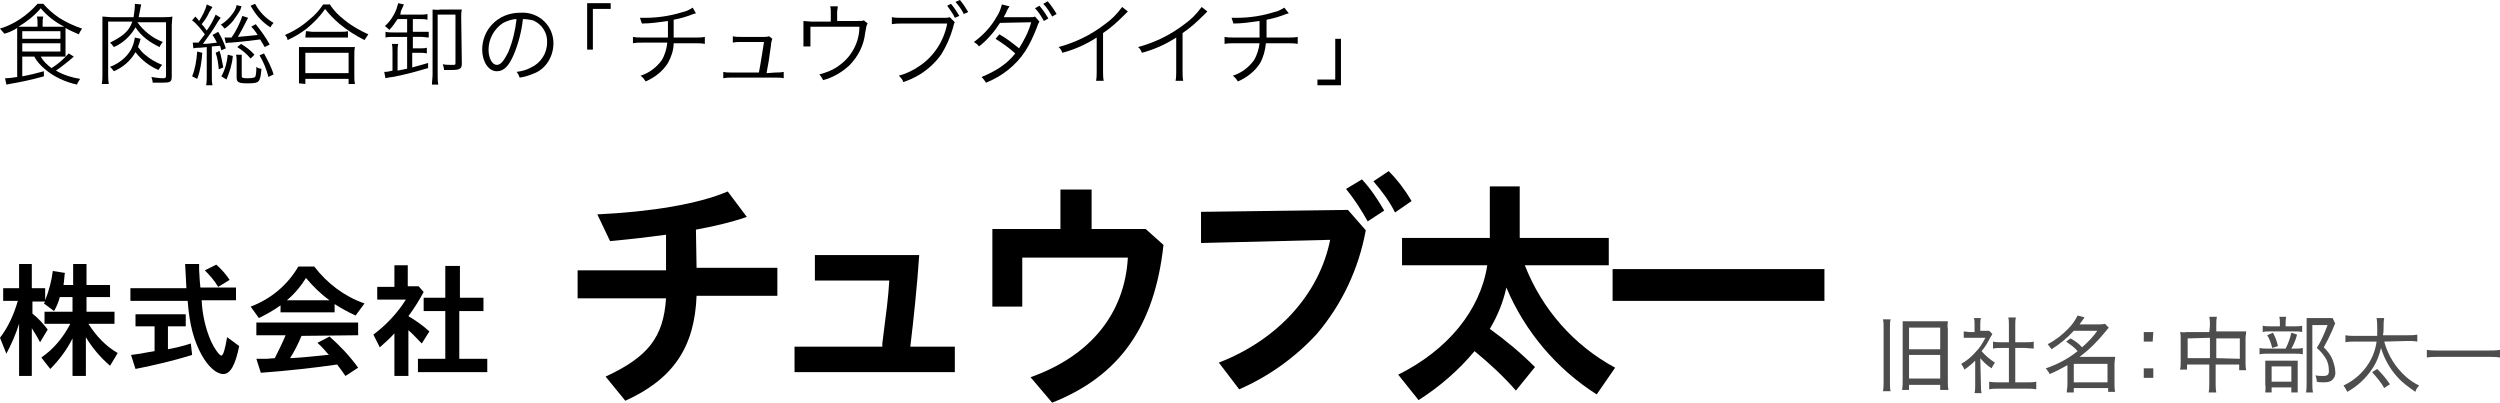
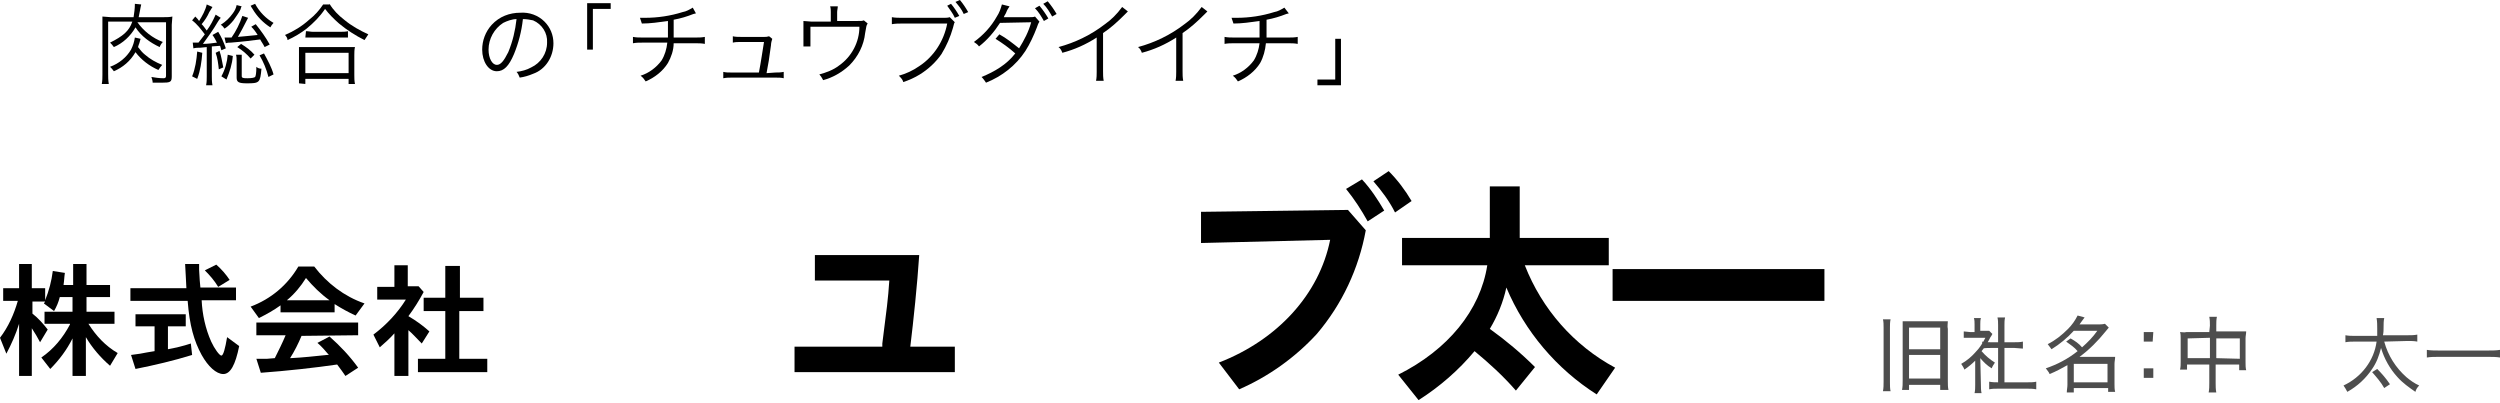
<svg xmlns="http://www.w3.org/2000/svg" version="1.1" id="レイヤー_1" x="0px" y="0px" width="393px" height="63.3px" viewBox="0 0 393 63.3" style="enable-background:new 0 0 393 63.3;" xml:space="preserve">
  <style type="text/css">
	.st0{fill:#4D4D4D;}
</style>
  <title>logo_siteid</title>
  <g>
    <g id="レイヤー_1-2">
      <path d="M11.4,53.2C10.5,55,9.3,56.6,7.9,58l-1.4-1.8c1.9-1.3,3.4-3.1,4.5-5.2v-0.1H7V49h4.4v-2.3h-2c-0.2,0.8-0.5,1.5-0.9,2.2    l-1.6-1.2l0.2-0.3h-2v1.9C6,50,6.8,50.9,7.5,51.8l-1.2,2c-0.5-0.9-0.7-1.3-1.3-2.2v7.5H3v-8.2c-0.5,1.6-1.2,3.2-2,4.7l-1-2.5    c1.3-1.7,2.2-3.7,2.8-5.8H0.5v-2H3v-3.8h2v3.8h2.1v1.9c0.6-1.5,1-3,1.2-4.6l1.9,0.3c-0.1,0.6-0.1,1.2-0.2,1.8v0.1h1.5v-3.3h2.1    v3.3h3.7v1.9h-3.7V49H18v1.9h-4.1c1.2,1.9,2.7,3.5,4.6,4.6l-1.2,2c-1.5-1.3-2.8-2.8-3.8-4.5v6.1h-2.1V53.2z" />
      <path d="M37.1,45.2v2h-5.4c0.1,2.2,0.6,4.5,1.5,6.5c0.5,1.1,1.3,2.2,1.6,2.2s0.6-1.1,0.9-2.9l1.9,1.4c-0.6,3-1.4,4.4-2.5,4.4    s-2.4-1.2-3.4-3c-1.2-2.2-1.9-4.6-2.2-8.5h-9v-2h8.8c-0.1-1.7-0.1-2.3-0.2-3.8h2.2v0.9l0.1,1.7l0.1,1.1L37.1,45.2z M26.4,54.9    c1.1-0.2,2.4-0.5,3.6-0.9l0.2,1.8c-2.9,0.9-5.9,1.6-8.9,2.2l-0.7-2.2c1.4-0.2,1.6-0.2,2.5-0.4l1.2-0.2v-3.9h-3v-1.9h7.9v1.9h-2.8    V54.9z M34.3,45.1c-0.6-1-1.3-1.8-2.1-2.6l1.8-0.9c0.8,0.7,1.5,1.5,2.1,2.4L34.3,45.1z" />
      <path d="M52.6,49.1h-8.5V48c-1.1,0.8-2.2,1.4-3.4,2l-1.3-1.8c3.2-1.2,5.8-3.4,7.5-6.3h2.5c2,2.6,4.7,4.7,7.9,5.8l-1.4,1.9    c-1.1-0.5-2.2-1.1-3.3-1.8V49.1z M47.4,52.8c-0.5,1.2-1.1,2.4-1.8,3.5h0.1c2-0.1,3.7-0.3,5.7-0.5h0.3c-0.6-0.7-1.1-1.3-1.8-1.9    l1.9-1c1.7,1.5,3.2,3.1,4.5,4.9l-2,1.3c-0.5-0.7-0.6-0.9-1.3-1.8c-3.4,0.5-7.9,1-12,1.3l-0.7-2.2h1H42l1.2-0.1    c0.6-1.2,1.2-2.4,1.7-3.6h-4.6v-2h16v2L47.4,52.8z M51.8,47.2c-1.4-1-2.6-2.2-3.7-3.5c-0.8,1.3-1.8,2.5-3,3.5H51.8z" />
      <path d="M66.6,45.9c-0.7,1.3-1.5,2.6-2.4,3.8c1.2,0.7,2.3,1.5,3.3,2.4L66.3,54c-0.7-0.7-1.4-1.5-2.1-2.1v7.2H62v-6.7    c-0.7,0.8-1.5,1.5-2.3,2.2l-1-2c2-1.5,3.8-3.4,5.1-5.5h-4.5v-2H62v-3.4h2.1V45h1.7L66.6,45.9z M70,41.8h2.3v5H76v2.1h-3.8v7.5h4.4    v2.1H65.7v-2.1H70v-7.5h-3.4v-2.1H70V41.8z" />
-       <path d="M3.5,8.9V12c1.1-0.2,2.3-0.5,3.4-0.8V12c-1.8,0.5-3.6,0.9-5.4,1.2l-0.5,0.1l-0.2-1c0.6,0,1.3-0.1,1.9-0.2V5.6    c0-0.5,0-0.9,0-1.2c-0.6,0.4-1.3,0.7-2,0.9C0.4,5,0.2,4.7,0,4.5c2.3-0.7,4.3-2.1,5.9-3.9h0.9c0.7,0.8,1.6,1.6,2.5,2.2    c1.1,0.7,2.4,1.3,3.6,1.7c-0.2,0.3-0.4,0.6-0.5,0.9c-0.7-0.3-1.4-0.6-2.1-1c0,0.3,0,0.7,0,1v2.4c0,0.4,0,0.8,0,1.1    c-0.3,0-0.7,0-1.3,0H6.4c0.4,0.7,1,1.3,1.7,1.8c1-0.6,1.9-1.4,2.7-2.3l0.8,0.5c-0.9,0.8-1.8,1.5-2.8,2.2c1.2,0.7,2.5,1.1,3.8,1.3    c-0.2,0.3-0.4,0.6-0.5,0.9c-1.8-0.4-3.6-1.2-5-2.4c-0.7-0.6-1.3-1.2-1.7-2L3.5,8.9z M9,4.2c0.5,0,0.7,0,1.1,0    C8.7,3.5,7.4,2.5,6.4,1.3c-1,1.2-2.2,2.1-3.5,2.9h3V3.7c0-0.4,0-0.7-0.1-1.1h1C6.7,3,6.7,3.4,6.7,3.7v0.5H9z M3.5,6.1h6V4.9h-6    V6.1z M3.5,8.1h6V6.8h-6V8.1z" />
      <path d="M21.6,3.5c1,1.4,2.4,2.5,4,3.1c-0.2,0.2-0.4,0.5-0.5,0.8c-1.5-0.7-2.9-1.7-3.8-3.1c-0.8,1.4-2,2.5-3.4,3.1    c-0.2-0.3-0.4-0.5-0.6-0.7c2-1,3-1.8,3.5-3.3h-3.8v8.2c0,0.5,0,1,0.1,1.6h-1.1c0.1-0.5,0.1-1,0.1-1.5V3.8c0-0.4,0-0.8,0-1.2    c0.4,0,0.9,0.1,1.3,0.1H21c0.1-0.7,0.2-1.3,0.2-2V0.6l1,0.1c-0.1,0.4-0.1,0.5-0.2,1c-0.1,0.4-0.1,0.6-0.2,1h4c0.4,0,0.9,0,1.3-0.1    C27.1,3,27,3.5,27,3.9V12c0,0.9-0.2,1-1.6,1c-0.5,0-0.9,0-1.4,0c0-0.3-0.1-0.6-0.2-0.9c0.6,0.1,1.2,0.2,1.9,0.2    c0.3,0,0.4-0.1,0.4-0.4V3.5H21.6z M22.1,6.1C22,6.4,22,6.4,21.9,6.8c-0.1,0.2-0.1,0.3-0.2,0.6c0.3,0.4,0.7,0.9,1.1,1.2    c0.8,0.7,1.7,1.2,2.7,1.6c-0.2,0.2-0.4,0.5-0.6,0.8c-1.4-0.6-2.7-1.6-3.6-2.8c-0.8,1.4-2,2.4-3.4,3c-0.2-0.3-0.4-0.5-0.6-0.7    c1.4-0.5,2.6-1.5,3.3-2.7c0.3-0.6,0.5-1.2,0.6-1.9L22.1,6.1z" />
      <path d="M31.1,6.7h0.1l1-1.3c-0.6-0.8-1.2-1.6-2-2.2l0.5-0.6c0.3,0.3,0.4,0.4,0.6,0.7c0.5-0.8,1-1.7,1.2-2.6l0.9,0.4    c-0.2,0.3-0.3,0.5-0.5,0.8c-0.3,0.7-0.7,1.3-1.2,1.9c0.4,0.4,0.4,0.5,0.8,1c0.6-0.8,1-1.6,1.4-2.5l0.8,0.5    c-0.2,0.2-0.3,0.4-0.5,0.7c-0.7,1.2-1.5,2.3-2.3,3.4c0.7,0,1.5-0.1,2.2-0.2c-0.2-0.4-0.4-0.8-0.7-1.2L34.3,5    c0.5,0.8,0.9,1.7,1.2,2.6l-0.7,0.3c-0.1-0.3-0.1-0.4-0.2-0.7l-1.3,0.1V12c0,0.5,0,0.9,0.1,1.4h-1c0.1-0.5,0.1-0.9,0.1-1.4V7.4    l-1,0.1c-0.4,0-0.7,0-1.1,0.1l-0.1-0.9c0.2,0,0.4,0,0.7,0L31.1,6.7z M31.8,8.3c-0.1,1.4-0.3,2.8-0.8,4.1l-0.8-0.4    c0.5-1.2,0.7-2.6,0.8-3.9L31.8,8.3z M34.5,8c0.3,0.8,0.4,1.7,0.6,2.6l-0.7,0.3c-0.1-0.9-0.2-1.8-0.5-2.6L34.5,8z M38,1    c-0.1,0.1-0.1,0.2-0.2,0.5c-0.3,0.6-0.7,1.1-1.1,1.7c-0.4,0.5-0.9,1-1.4,1.3c-0.2-0.3-0.4-0.5-0.6-0.6c0.8-0.5,1.4-1.1,1.9-1.8    c0.3-0.4,0.5-0.8,0.6-1.3L38,1z M34.8,12c0.6-1.1,0.9-2.2,1-3.4l0.8,0.2c-0.1,1.3-0.5,2.5-1,3.7L34.8,12z M41.6,7.4    c-0.3-0.6-0.5-0.8-0.7-1.2c-1.7,0.2-2.2,0.3-4.6,0.5c-0.3,0-0.5,0-0.8,0.1l-0.2-0.9c0.1,0,0.3,0,0.4,0h0.7c0.7-1,1.3-2.2,1.7-3.4    l0.9,0.3c-0.7,1.4-1.2,2.3-1.6,3c1.3-0.1,2-0.2,3.1-0.3c-0.3-0.5-0.6-0.9-1-1.3l0.7-0.4c0.8,1,1.6,2.1,2.2,3.2L41.6,7.4z M38,8.6    c0,0.4,0,0.7,0,1.1v2.2c0,0.2,0,0.2,0.1,0.3c0.2,0.1,0.5,0.1,0.8,0.1c0.7,0,1.1-0.1,1.2-0.2s0.2-0.6,0.2-1.6    c0.2,0.2,0.5,0.3,0.8,0.3c-0.2,2.2-0.3,2.3-2.3,2.3c-1.3,0-1.6-0.2-1.6-0.9V9.7c0-0.4,0-0.8-0.1-1.1H38z M37.9,6.9    c0.8,0.5,1.5,1,2.1,1.7l-0.6,0.6c-0.6-0.7-1.3-1.3-2.1-1.8L37.9,6.9z M40.1,0.6c0.7,1.3,1.7,2.3,2.9,3c-0.2,0.2-0.4,0.5-0.5,0.7    c-1.1-0.7-2.1-1.7-2.8-2.9c-0.2-0.3-0.2-0.3-0.3-0.5L40.1,0.6z M41.5,8.4c0.6,1.1,1.2,2.2,1.5,3.3l-0.8,0.4    c-0.3-1.2-0.8-2.4-1.4-3.4L41.5,8.4z" />
      <path d="M51.8,0.6c0.6,1,1.4,1.8,2.3,2.5c1.2,1,2.5,1.7,3.8,2.3c-0.2,0.3-0.4,0.6-0.6,0.9c-1.4-0.7-2.8-1.6-4-2.6    c-0.8-0.7-1.6-1.5-2.2-2.3c-0.8,1.2-1.8,2.2-2.9,3.1c-0.9,0.7-1.9,1.3-3,1.8C45.2,6,45,5.7,44.8,5.5c1.4-0.6,2.7-1.4,3.8-2.4    c0.9-0.7,1.6-1.5,2.2-2.4H51.8z M47,13.1c0-0.5,0-0.9,0-1.4V8.7c0-0.4,0-0.9,0-1.3c0.4,0,0.7,0,1.1,0h6.6c0.4,0,0.7,0,1.1,0    c-0.1,0.4-0.1,0.9-0.1,1.3v3.1c0,0.5,0,0.9,0.1,1.4h-1v-0.8H48v0.8L47,13.1z M48,11.5h6.8V8.3H48V11.5z M48.1,4.9    c0.4,0,0.7,0.1,1.1,0.1h4.3c0.4,0,0.8,0,1.2-0.1v1c-0.4,0-0.8,0-1.2,0h-4.4c-0.4,0-0.7,0-1.1,0L48.1,4.9z" />
-       <path d="M62.5,3c-0.4,0.6-0.8,1.2-1.3,1.7c-0.2-0.2-0.4-0.4-0.7-0.6c0.8-0.7,1.4-1.6,1.8-2.6c0.1-0.3,0.2-0.7,0.3-1l0.9,0.2    c-0.2,0.4-0.3,0.7-0.5,1.1C63,2,63,2.1,62.9,2.3H66c0.4,0,0.8,0,1.2-0.1v0.9C66.8,3,66.4,3,66.1,3h-1.2v2h1.4c0.4,0,0.7,0,1.1,0    v0.9c-0.4,0-0.7-0.1-1.1-0.1h-1.4v1.8H66c0.4,0,0.8,0,1.1-0.1v0.9c-0.4-0.1-0.8-0.1-1.1-0.1h-1.2v2.3c0.7-0.2,1.5-0.4,2.5-0.7v0.8    c-2.4,0.7-3.9,1.1-5.6,1.4c-0.7,0.1-0.8,0.1-1.1,0.2l-0.2-1h0.1c0.4,0,0.8-0.1,1.2-0.2v-3c0-0.4,0-0.8-0.1-1.2h1    c-0.1,0.4-0.1,0.8-0.1,1.2v3l1.5-0.3v-5h-2.2c-0.4,0-0.8,0-1.2,0.1V5c0.4,0.1,0.8,0.1,1.2,0.1H64V3H62.5z M72.6,10    c0,0.8-0.3,1-1.6,1c-0.4,0-0.7,0-1.2,0c0-0.3-0.1-0.6-0.2-0.9c0.5,0.1,1,0.1,1.5,0.1c0.5,0,0.5,0,0.5-0.4V2.3h-2.8v9.4    c0,0.5,0,1.1,0.1,1.6h-1c0-0.5,0.1-1,0.1-1.6v-9c0-0.6,0-0.9,0-1.2c0.4,0,0.8,0.1,1.2,0h2.2c0.4,0,0.8,0,1.2,0    c-0.1,0.4-0.1,0.8-0.1,1.2L72.6,10z" />
      <path d="M80.8,8.5c-0.8,1.9-1.6,2.7-2.7,2.7c-1.3,0-2.3-1.5-2.3-3.4c0-1.4,0.5-2.8,1.5-3.9c1.2-1.3,2.8-1.9,4.5-1.9    c1.4-0.1,2.8,0.4,3.8,1.4c0.9,0.9,1.4,2.1,1.4,3.4c0,2.1-1.2,4.1-3.2,4.8c-0.7,0.3-1.4,0.5-2.1,0.6c-0.1-0.3-0.3-0.7-0.5-0.9    c0.8-0.1,1.6-0.3,2.3-0.7c1.5-0.7,2.5-2.2,2.5-3.9c0.1-1.5-0.8-2.9-2.2-3.5C83.3,3.1,82.8,3,82.2,3C82,4.9,81.5,6.8,80.8,8.5z     M79.1,3.6c-1.4,0.9-2.3,2.5-2.3,4.2c0,1.4,0.6,2.4,1.3,2.4c0.6,0,1.1-0.6,1.8-2C80.6,6.5,81,4.8,81.2,3C80.5,3,79.7,3.3,79.1,3.6    z" />
      <path d="M92.3,7.8V0.5H96v0.9h-2.8v6.4H92.3z" />
      <path d="M109.4,2.1l-0.4,0.1c-1,0.4-2,0.7-3.1,0.9c0,1.3,0,2.3,0,2.8h3.4c0.5,0,1,0,1.5-0.1v1.1c-0.5-0.1-1-0.1-1.5-0.1h-3.4    c0,1.1-0.4,2.2-0.9,3.1c-0.8,1.3-2.1,2.3-3.5,2.9c-0.2-0.3-0.4-0.6-0.8-0.9c1.3-0.4,2.5-1.3,3.3-2.4c0.5-0.8,0.8-1.8,0.9-2.8h-3.9    c-0.5,0-1,0-1.5,0.1V5.8c0.5,0.1,1,0.1,1.5,0.1h4c0-0.6,0-1.4,0-2.6c-1.4,0.2-2.8,0.4-4.1,0.4c-0.1-0.3-0.2-0.6-0.3-0.9    c0.4,0,0.6,0,0.8,0c2,0,4-0.3,5.9-0.9c0.6-0.1,1.1-0.4,1.6-0.7L109.4,2.1z" />
      <path d="M121.9,11.4c0.4,0,0.8,0,1.3-0.1v1c-0.4-0.1-0.8-0.1-1.3-0.1H115c-0.4,0-0.8,0-1.3,0.1v-1c0.4,0.1,0.8,0.1,1.3,0.1h4.3    c0.3-1.5,0.6-3.6,0.8-4.8h-3.7c-0.4,0-0.8,0-1.2,0.1v-1c0.4,0.1,0.8,0.1,1.2,0.1h3.8c0.2,0,0.4,0,0.7-0.1l0.5,0.4    c-0.1,0.3-0.2,0.7-0.2,1c-0.3,2.2-0.4,2.9-0.7,4.4L121.9,11.4z" />
      <path d="M134.6,3.3c0.9,0,0.9,0,1.2-0.1l0.6,0.5C136.2,4,136.2,4,136,5.2c-0.2,1.9-1.1,3.7-2.5,5.1c-1.2,1.1-2.6,1.9-4.1,2.3    c-0.2-0.4-0.4-0.7-0.6-0.9c1.1-0.3,2.2-0.7,3.1-1.4c2-1.4,3.2-3.7,3.2-6.1h-7.7v2.1c0,0.4,0,0.8,0,1h-1.1c0-0.2,0-0.7,0-1V4.4    c0-0.4,0-0.8,0-1.1c0.4,0,0.9,0.1,1.3,0.1h3V1.9c0-0.3,0-0.6-0.1-0.9h1.2c0,0.3-0.1,0.6-0.1,0.9v1.4H134.6z" />
      <path d="M150.1,3.5c-0.1,0.1-0.1,0.1-0.3,0.9c-0.4,1.4-1,2.8-1.8,4.1c-0.9,1.3-2.1,2.4-3.4,3.2c-0.8,0.5-1.7,0.9-2.6,1.2    c-0.1-0.4-0.4-0.7-0.7-1c1.1-0.3,2.2-0.8,3.2-1.5c2.3-1.5,3.9-4,4.4-6.7h-7.1c-0.5,0-1,0-1.6,0.1V2.7c0.5,0.1,1.1,0.1,1.6,0.1h6.6    c0.3,0,0.6,0,0.9-0.1L150.1,3.5z M149.5,0.6c0.5,0.6,0.9,1.2,1.3,1.9l-0.7,0.3c-0.3-0.7-0.8-1.3-1.2-1.9L149.5,0.6z M150.9,0    c0.5,0.6,0.9,1.2,1.3,1.9l-0.7,0.3c-0.3-0.7-0.8-1.3-1.3-1.9L150.9,0z" />
      <path d="M158.7,1c-0.2,0.3-0.4,0.6-0.5,0.9c-0.1,0.3-0.3,0.5-0.4,0.8c0.1,0,0.3,0,0.5,0h3.6c0.3,0,0.6,0,0.8-0.1l0.7,0.8    c-0.2,0.3-0.3,0.6-0.4,0.9c-0.5,1.3-1.1,2.6-1.8,3.7c-1.5,2.3-3.7,4-6.2,5c-0.2-0.3-0.4-0.6-0.7-0.9c1-0.4,2-0.9,2.9-1.5    c0.9-0.6,1.7-1.3,2.4-2.2c-1-0.9-2-1.6-3.1-2.3l0.6-0.7c1.1,0.6,2.1,1.4,3.1,2.2c0.8-1.3,1.5-2.6,1.9-4.1l-4.9,0.1    c-0.9,1.4-2,2.7-3.3,3.7c-0.2-0.3-0.5-0.5-0.8-0.7c1.5-1.1,2.7-2.4,3.6-4c0.4-0.6,0.6-1.2,0.8-1.9L158.7,1z M163.4,0.9    c0.5,0.6,1,1.3,1.4,2l-0.7,0.4c-0.4-0.7-0.8-1.4-1.4-2L163.4,0.9z M164.7,0.2c0.5,0.6,1,1.3,1.4,2l-0.7,0.4    c-0.4-0.7-0.8-1.4-1.4-2L164.7,0.2z" />
      <path d="M177.3,1.8c-0.2,0.2-0.4,0.4-0.6,0.6c-1,1-2.1,2-3.3,2.8v6c0,0.5,0,1,0.1,1.5h-1.2c0.1-0.5,0.1-1,0.1-1.4V5.9    c-1.7,1.1-3.5,1.9-5.4,2.4c-0.1-0.3-0.3-0.7-0.6-0.9c2.6-0.7,5.1-1.9,7.3-3.6c1-0.7,1.9-1.6,2.7-2.7L177.3,1.8z" />
      <path d="M189.8,1.8c-0.2,0.2-0.4,0.4-0.6,0.6c-1,1-2.1,2-3.3,2.8v6c0,0.5,0,1,0.1,1.5h-1.2c0.1-0.5,0.1-1,0.1-1.4V5.9    c-1.7,1.1-3.5,1.9-5.4,2.4c-0.1-0.3-0.3-0.7-0.6-0.9c2.6-0.7,5.1-1.9,7.3-3.6c1-0.7,1.9-1.6,2.7-2.7L189.8,1.8z" />
      <path d="M202.6,2.1l-0.4,0.1c-1,0.4-2,0.7-3.1,0.9c0,1.3,0,2.3,0,2.8h3.4c0.5,0,1,0,1.5-0.1v1.1c-0.5-0.1-1-0.1-1.5-0.1H199    c-0.1,1.1-0.4,2.2-0.9,3.1c-0.8,1.3-2.1,2.3-3.5,2.9c-0.2-0.3-0.4-0.6-0.8-0.9c1.3-0.4,2.5-1.3,3.3-2.4c0.5-0.8,0.8-1.8,0.9-2.7    h-4c-0.5,0-1,0-1.5,0.1V5.8c0.5,0.1,1,0.1,1.5,0.1h4c0-0.6,0-1.4,0-2.6c-1.4,0.2-2.8,0.4-4.1,0.4c-0.1-0.3-0.2-0.6-0.3-0.9    c0.4,0,0.6,0,0.8,0c2,0,4-0.3,5.9-0.9c0.6-0.1,1.1-0.4,1.6-0.7L202.6,2.1z" />
      <path d="M210.8,6.1v7.3h-3.7v-0.9h2.8V6.1H210.8z" />
      <path class="st0" d="M297.2,50.2c-0.1,0.4-0.1,0.9-0.1,1.3v8.6c0,0.5,0,1,0.1,1.4H296c0.1-0.5,0.1-1,0.1-1.5v-8.5    c0-0.5,0-0.9-0.1-1.3H297.2z M299.1,51.8c0-0.4,0-0.9,0-1.3c0.4,0,0.7,0,1.3,0h4.5c0.6,0,0.9,0,1.3,0c0,0.4-0.1,0.8,0,1.2v8.2    c0,0.5,0,1,0.1,1.4H305v-0.8h-4.9v0.8H299c0.1-0.5,0.1-1,0.1-1.5L299.1,51.8z M300.1,54.9h4.9v-3.4h-4.9L300.1,54.9z M300.1,59.5    h4.9v-3.7h-4.9L300.1,59.5z" />
-       <path class="st0" d="M311.4,60.5c0,0.4,0,0.9,0.1,1.3h-1.1c0.1-0.4,0.1-0.9,0.1-1.3v-3.8c-0.5,0.5-1.1,1-1.7,1.4    c-0.1-0.3-0.3-0.6-0.5-0.9c0.9-0.5,1.7-1.2,2.3-1.9c0.6-0.6,1.1-1.4,1.5-2.2h-2.3c-0.4,0-0.7,0-1.1,0v-1c0.3,0,0.7,0.1,1,0.1h0.7    v-1.2c0-0.3,0-0.7-0.1-1h1.1c-0.1,0.3-0.1,0.7-0.1,1V52h0.7c0.2,0,0.5,0,0.7,0l0.5,0.5c-0.1,0.2-0.2,0.4-0.3,0.5    c-0.4,0.8-0.8,1.5-1.4,2.2c0.6,0.7,1.3,1.3,2.1,1.8c-0.2,0.3-0.4,0.6-0.5,0.9c-0.7-0.4-1.3-1-1.8-1.6L311.4,60.5z M316.8,60.1h1.9    c0.5,0,1,0,1.4-0.1v1.2c-0.5-0.1-1-0.1-1.4-0.1h-4.6c-0.5,0-0.9,0-1.4,0.1V60c0.5,0.1,1,0.1,1.4,0.1h1.7v-5.4h-1.2    c-0.4,0-0.9,0-1.3,0.1v-1.1c0.4,0.1,0.9,0.1,1.3,0.1h1.2v-2.7c0-0.4,0-0.8-0.1-1.2h1.2c-0.1,0.4-0.1,0.8-0.1,1.2v2.7h1.6    c0.4,0,0.9,0,1.3-0.1v1.1c-0.4,0-0.9-0.1-1.3-0.1h-1.6V60.1z" />
+       <path class="st0" d="M311.4,60.5c0,0.4,0,0.9,0.1,1.3h-1.1c0.1-0.4,0.1-0.9,0.1-1.3v-3.8c-0.5,0.5-1.1,1-1.7,1.4    c-0.1-0.3-0.3-0.6-0.5-0.9c0.9-0.5,1.7-1.2,2.3-1.9c0.6-0.6,1.1-1.4,1.5-2.2h-2.3c-0.4,0-0.7,0-1.1,0v-1c0.3,0,0.7,0.1,1,0.1h0.7    v-1.2c0-0.3,0-0.7-0.1-1h1.1c-0.1,0.3-0.1,0.7-0.1,1V52h0.7c0.2,0,0.5,0,0.7,0l0.5,0.5c-0.1,0.2-0.2,0.4-0.3,0.5    c-0.4,0.8-0.8,1.5-1.4,2.2c0.6,0.7,1.3,1.3,2.1,1.8c-0.2,0.3-0.4,0.6-0.5,0.9c-0.7-0.4-1.3-1-1.8-1.6L311.4,60.5z M316.8,60.1h1.9    c0.5,0,1,0,1.4-0.1v1.2c-0.5-0.1-1-0.1-1.4-0.1h-4.6c-0.5,0-0.9,0-1.4,0.1V60c0.5,0.1,1,0.1,1.4,0.1v-5.4h-1.2    c-0.4,0-0.9,0-1.3,0.1v-1.1c0.4,0.1,0.9,0.1,1.3,0.1h1.2v-2.7c0-0.4,0-0.8-0.1-1.2h1.2c-0.1,0.4-0.1,0.8-0.1,1.2v2.7h1.6    c0.4,0,0.9,0,1.3-0.1v1.1c-0.4,0-0.9-0.1-1.3-0.1h-1.6V60.1z" />
      <path class="st0" d="M325.5,53.2c0.7,0.4,1.3,0.8,1.8,1.4c0.9-0.8,1.7-1.6,2.4-2.6H326c-1,1.1-2.2,2.1-3.5,2.9    c-0.2-0.3-0.4-0.5-0.6-0.8c1.2-0.6,2.2-1.4,3.2-2.4c0.6-0.6,1.1-1.3,1.5-2.1l1.1,0.3c-0.4,0.5-0.5,0.7-0.8,1.1h2.8    c0.4,0,0.8,0,1.2-0.1l0.6,0.6c-0.2,0.2-0.3,0.4-0.5,0.6c-1.2,1.5-2.6,2.9-4.1,4h4.6c0.3,0,0.7,0,1,0c0,0.4-0.1,0.7-0.1,1.1v3.2    c0,0.4,0,0.8,0.1,1.2h-1.1V61H326v0.7h-1.1c0-0.4,0.1-0.8,0.1-1.2v-3.1c-0.9,0.5-1.8,1-2.8,1.4c-0.1-0.3-0.4-0.6-0.6-0.9    c1.8-0.6,3.5-1.5,5-2.7c-0.5-0.6-1.1-1-1.8-1.5L325.5,53.2z M326,60.1h5.3v-2.9H326L326,60.1z" />
      <path class="st0" d="M338.4,53.7H337v-1.5h1.5L338.4,53.7z M337,59.4v-1.5h1.5v1.5H337z" />
      <path class="st0" d="M347.4,51.2c0-0.5,0-0.9-0.1-1.4h1.2c-0.1,0.4-0.1,0.9-0.1,1.3v1h3.7c0.3,0,0.7,0,1,0c0,0.4-0.1,0.7-0.1,1.1    V57c0,0.4,0,0.8,0.1,1.2h-1.1v-0.9h-3.7v2.9c0,0.5,0,1,0.1,1.5h-1.2c0.1-0.5,0.1-1,0.1-1.5v-2.9h-3.5v0.8h-1.1    c0.1-0.4,0.1-0.8,0.1-1.2v-3.7c0-0.4,0-0.7-0.1-1c0.3,0,0.7,0.1,1,0h3.6L347.4,51.2z M343.9,53.2v3.1h3.5v-3.2L343.9,53.2z     M352.1,56.4v-3.2h-3.7v3.1L352.1,56.4z" />
-       <path class="st0" d="M360.8,54.8c0.4,0,0.8,0,1.2-0.1v1c-0.4-0.1-0.8-0.1-1.1-0.1h-4.4c-0.4,0-0.8,0-1.3,0.1v-1    c0.4,0.1,0.8,0.1,1.3,0.1h2.8c0.4-0.8,0.7-1.6,0.9-2.5l0.9,0.3c-0.2,0.8-0.5,1.5-0.9,2.2L360.8,54.8z M360.7,51.3    c0.4,0,0.8,0,1.2-0.1v1c-0.4-0.1-0.8-0.1-1.1-0.1h-4c-0.4,0-0.8,0-1.1,0.1v-1c0.4,0.1,0.8,0.1,1.2,0.1h1.5v-0.5c0-0.3,0-0.7-0.1-1    h1.1c-0.1,0.3-0.1,0.7-0.1,1v0.5H360.7z M357.1,61.7h-1c0-0.4,0.1-0.8,0-1.2v-2.7c0-0.4,0-0.7,0-1.1c0.3,0,0.7,0,1,0h3.1    c0.3,0,0.7,0,1,0c0,0.4,0,0.7,0,1.1v2.9c0,0.3,0,0.7,0,1h-1v-0.8h-3.1L357.1,61.7z M357.3,52.3c0.4,0.7,0.6,1.3,0.8,2.1l-0.9,0.3    c-0.2-0.7-0.4-1.4-0.8-2L357.3,52.3z M357.1,60h3.1v-2.4h-3.1V60z M367.1,50.9C367,51,367,51,366.6,52c-0.4,0.9-0.8,1.7-1.3,2.6    c0.6,0.6,1.1,1.2,1.4,2c0.2,0.6,0.4,1.2,0.4,1.8c0.1,0.6-0.2,1.2-0.7,1.5c-0.4,0.2-0.8,0.2-1.2,0.2c-0.3,0-0.7,0-1-0.1    c0-0.3-0.1-0.7-0.2-1c0.4,0.1,0.8,0.1,1.2,0.1c0.7,0,0.9-0.2,0.9-0.8c0-0.6-0.1-1.2-0.4-1.8c-0.4-0.7-0.9-1.3-1.5-1.8    c0.7-1.1,1.2-2.3,1.7-3.6h-2.4v9.1c0,0.5,0,1,0.1,1.5h-1.1c0.1-0.5,0.1-1,0.1-1.5v-9c0-0.4,0-0.7,0-1.2c0.3,0,0.7,0,1,0h2.1    c0.3,0,0.7,0,1,0L367.1,50.9z" />
      <path class="st0" d="M374.8,53.7c0.6,2.2,1.8,4.1,3.5,5.6c0.6,0.5,1.3,1,2,1.3c-0.3,0.3-0.5,0.6-0.6,1c-1-0.7-2-1.4-2.8-2.3    c-1.2-1.3-2.1-2.9-2.6-4.6c-0.3,1.2-0.7,2.3-1.4,3.3c-1,1.5-2.3,2.7-3.9,3.6c-0.2-0.4-0.4-0.7-0.6-1c2.8-1.3,4.8-3.9,5.2-6.9h-3.4    c-0.5,0-1,0-1.5,0.1v-1.1c0.5,0.1,1,0.1,1.5,0.1h3.5c0-0.3,0-0.7,0-1.1c0-0.6,0-1.1-0.1-1.7h1.2c-0.1,0.5-0.1,0.9-0.1,1.4    c0,0.5,0,0.8-0.1,1.3h3.9c0.5,0,1,0,1.5-0.1v1.1c-0.5-0.1-1-0.1-1.5-0.1L374.8,53.7z M374.8,61c-0.5-0.9-1.2-1.7-1.9-2.5l0.8-0.5    c0.7,0.7,1.4,1.5,2,2.4L374.8,61z" />
      <path class="st0" d="M393,56.2c-0.6-0.1-1.2-0.1-1.8-0.1h-7.9c-0.6,0-1.2,0-1.8,0.1V55c0.6,0.1,1.2,0.1,1.8,0.1h7.9    c0.6,0,1.2,0,1.8-0.1V56.2z" />
-       <path d="M109.5,42.1h12.7v4.4h-12.7c-0.3,8.1-3.7,13.1-11.2,16.5l-3.1-3.8c6.7-3.1,9.1-6.2,9.5-12.3H90.8v-4.4h13.9v-5.6    c-3,0.4-5.5,0.7-8.8,1l-2-4.2c8.4-0.4,15.8-1.6,20.5-3.6l3,4c-2.6,0.9-5.3,1.5-8,2L109.5,42.1z" />
      <path d="M150.1,54.5v4h-25.2v-4h13.8v-0.3V54c0.7-5.5,0.9-6.9,1.1-9.9h-11.7v-4h16.4c-0.3,4.6-0.9,10.3-1.4,14.4H150.1z" />
-       <path d="M180.1,36l2.8,2.5c-1.4,12.8-6.9,20.6-17.5,24.8l-3.4-4c9.3-3.3,14.8-9.9,15.3-18.8h-16.6v7.7H156V36h10.7v-6.2h4.9V36    H180.1z" />
      <path d="M214.7,36.2c-1.1,6-3.7,11.6-7.7,16.3c-3.4,3.7-7.6,6.7-12.2,8.7l-3.2-4.2c9.3-3.6,15.8-10.8,17.5-19.3l-20.3,0.5v-4.9    l23.1-0.3L214.7,36.2z M215,34.8c-1-1.8-2.1-3.5-3.4-5.1l2.5-1.5c1.4,1.5,2.5,3.2,3.5,4.9L215,34.8z M219.3,33.4    c-0.9-1.8-2.1-3.4-3.4-4.9l2.4-1.6c1.4,1.4,2.6,3,3.6,4.7L219.3,33.4z" />
      <path d="M239.7,41.7c2.7,6.9,7.7,12.6,14.2,16.1L251,62c-6.3-4-11.3-9.9-14.2-16.8c-0.5,2.3-1.4,4.5-2.6,6.5    c2.5,1.8,4.9,3.8,7.1,6l-3,3.7c-2-2.3-4.2-4.3-6.5-6.2c-2.5,3-5.5,5.6-8.8,7.7l-3.2-4c7.8-3.9,12.9-10.1,14-17.2h-13.4v-4.3h13.8    v-8.1h4.7v8.1h14v4.3H239.7z" />
      <path d="M286.8,42.3v5h-33.3v-5H286.8z" />
    </g>
  </g>
</svg>